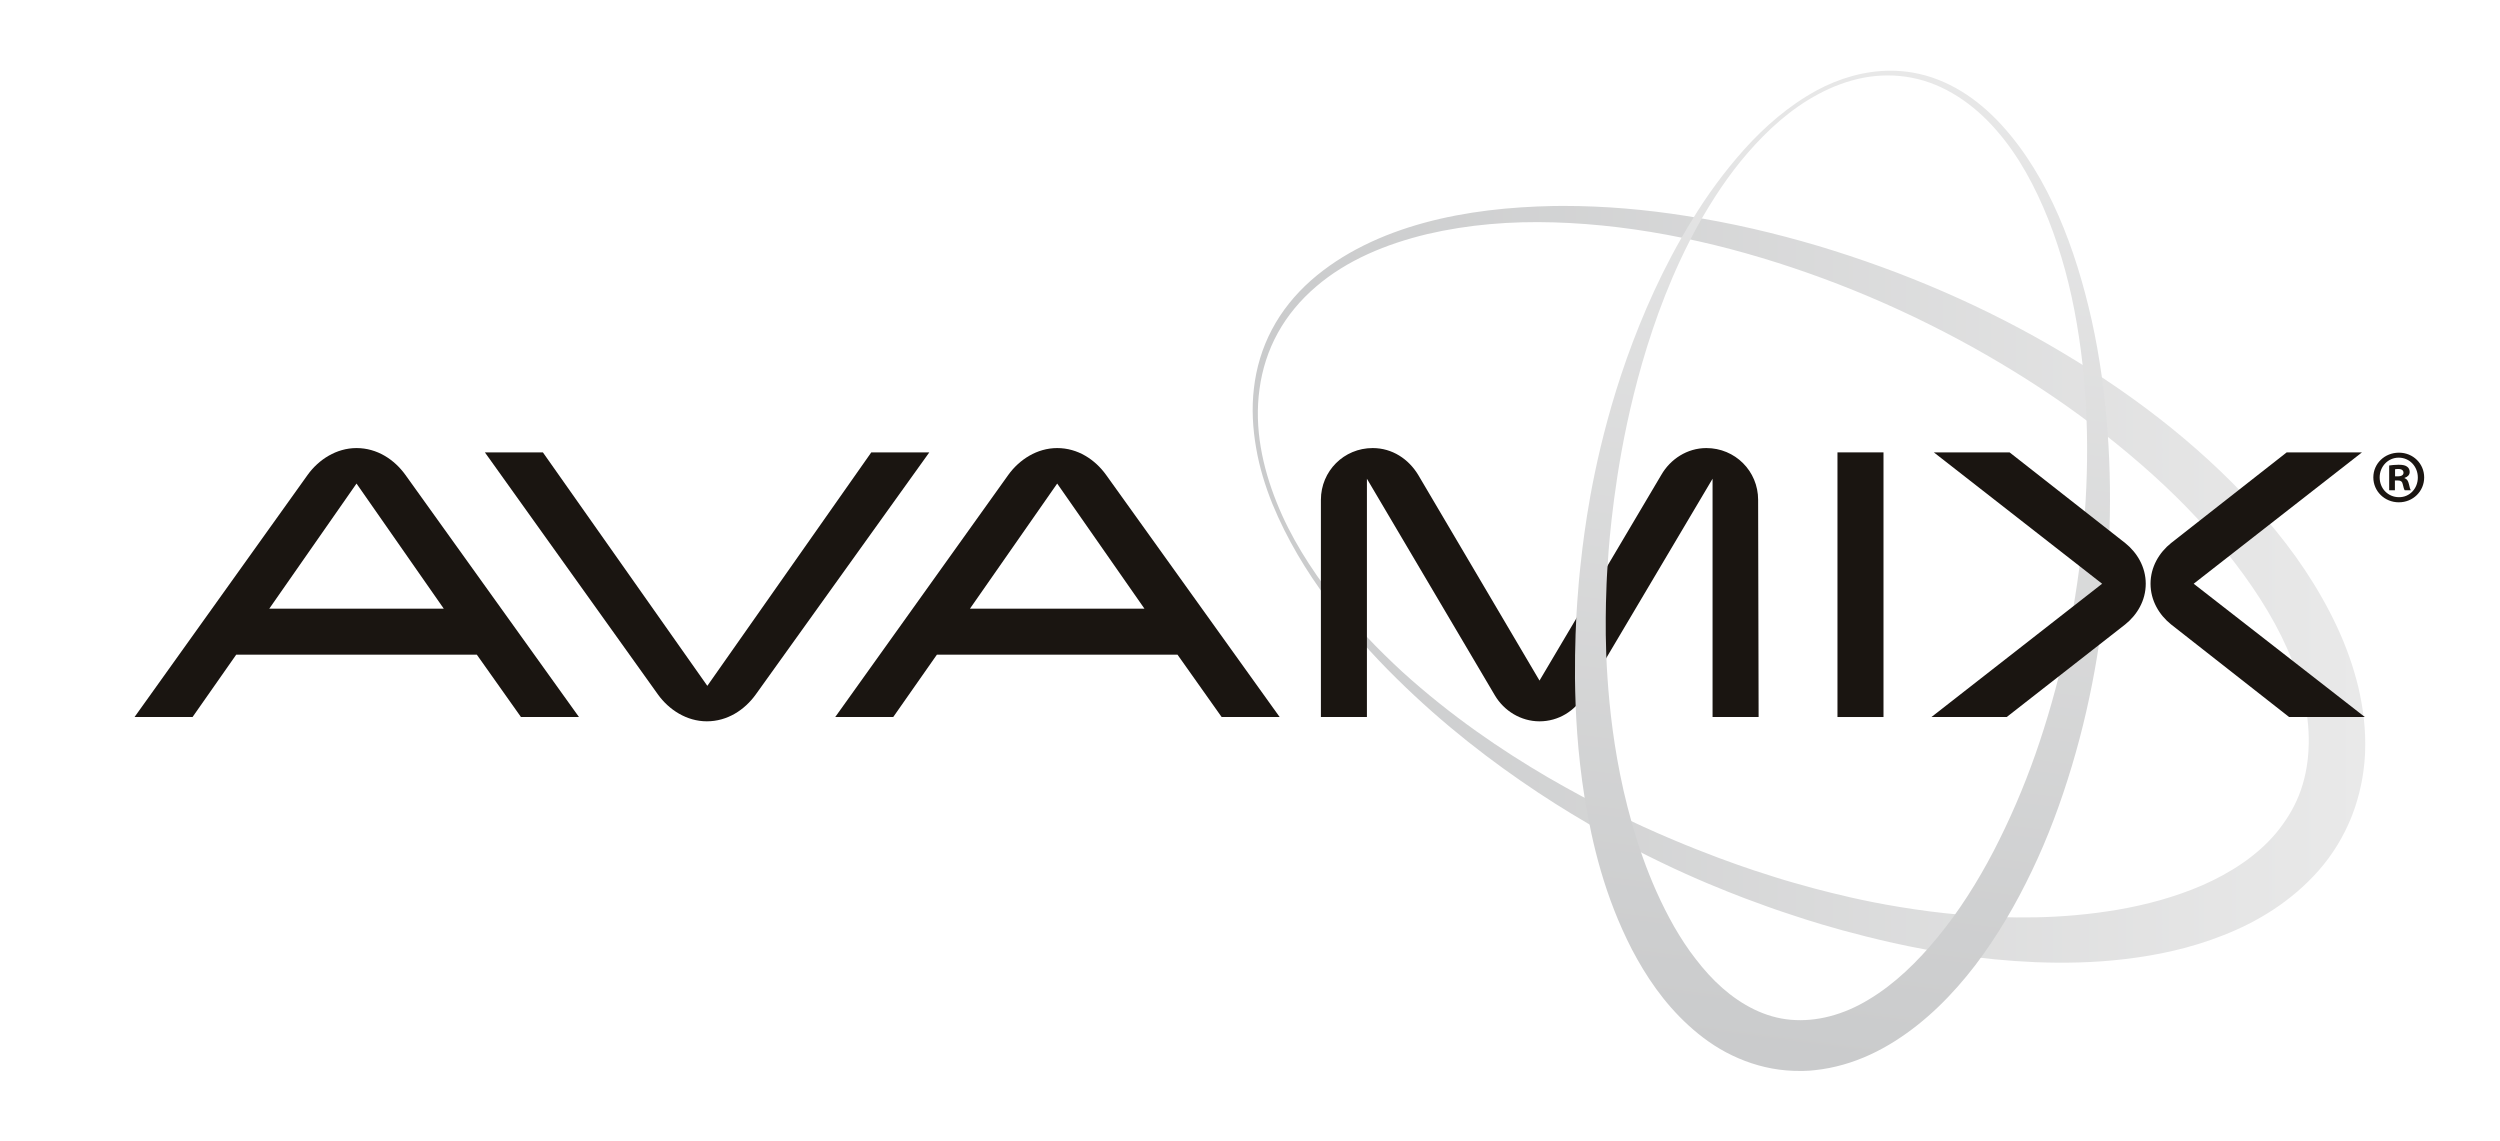
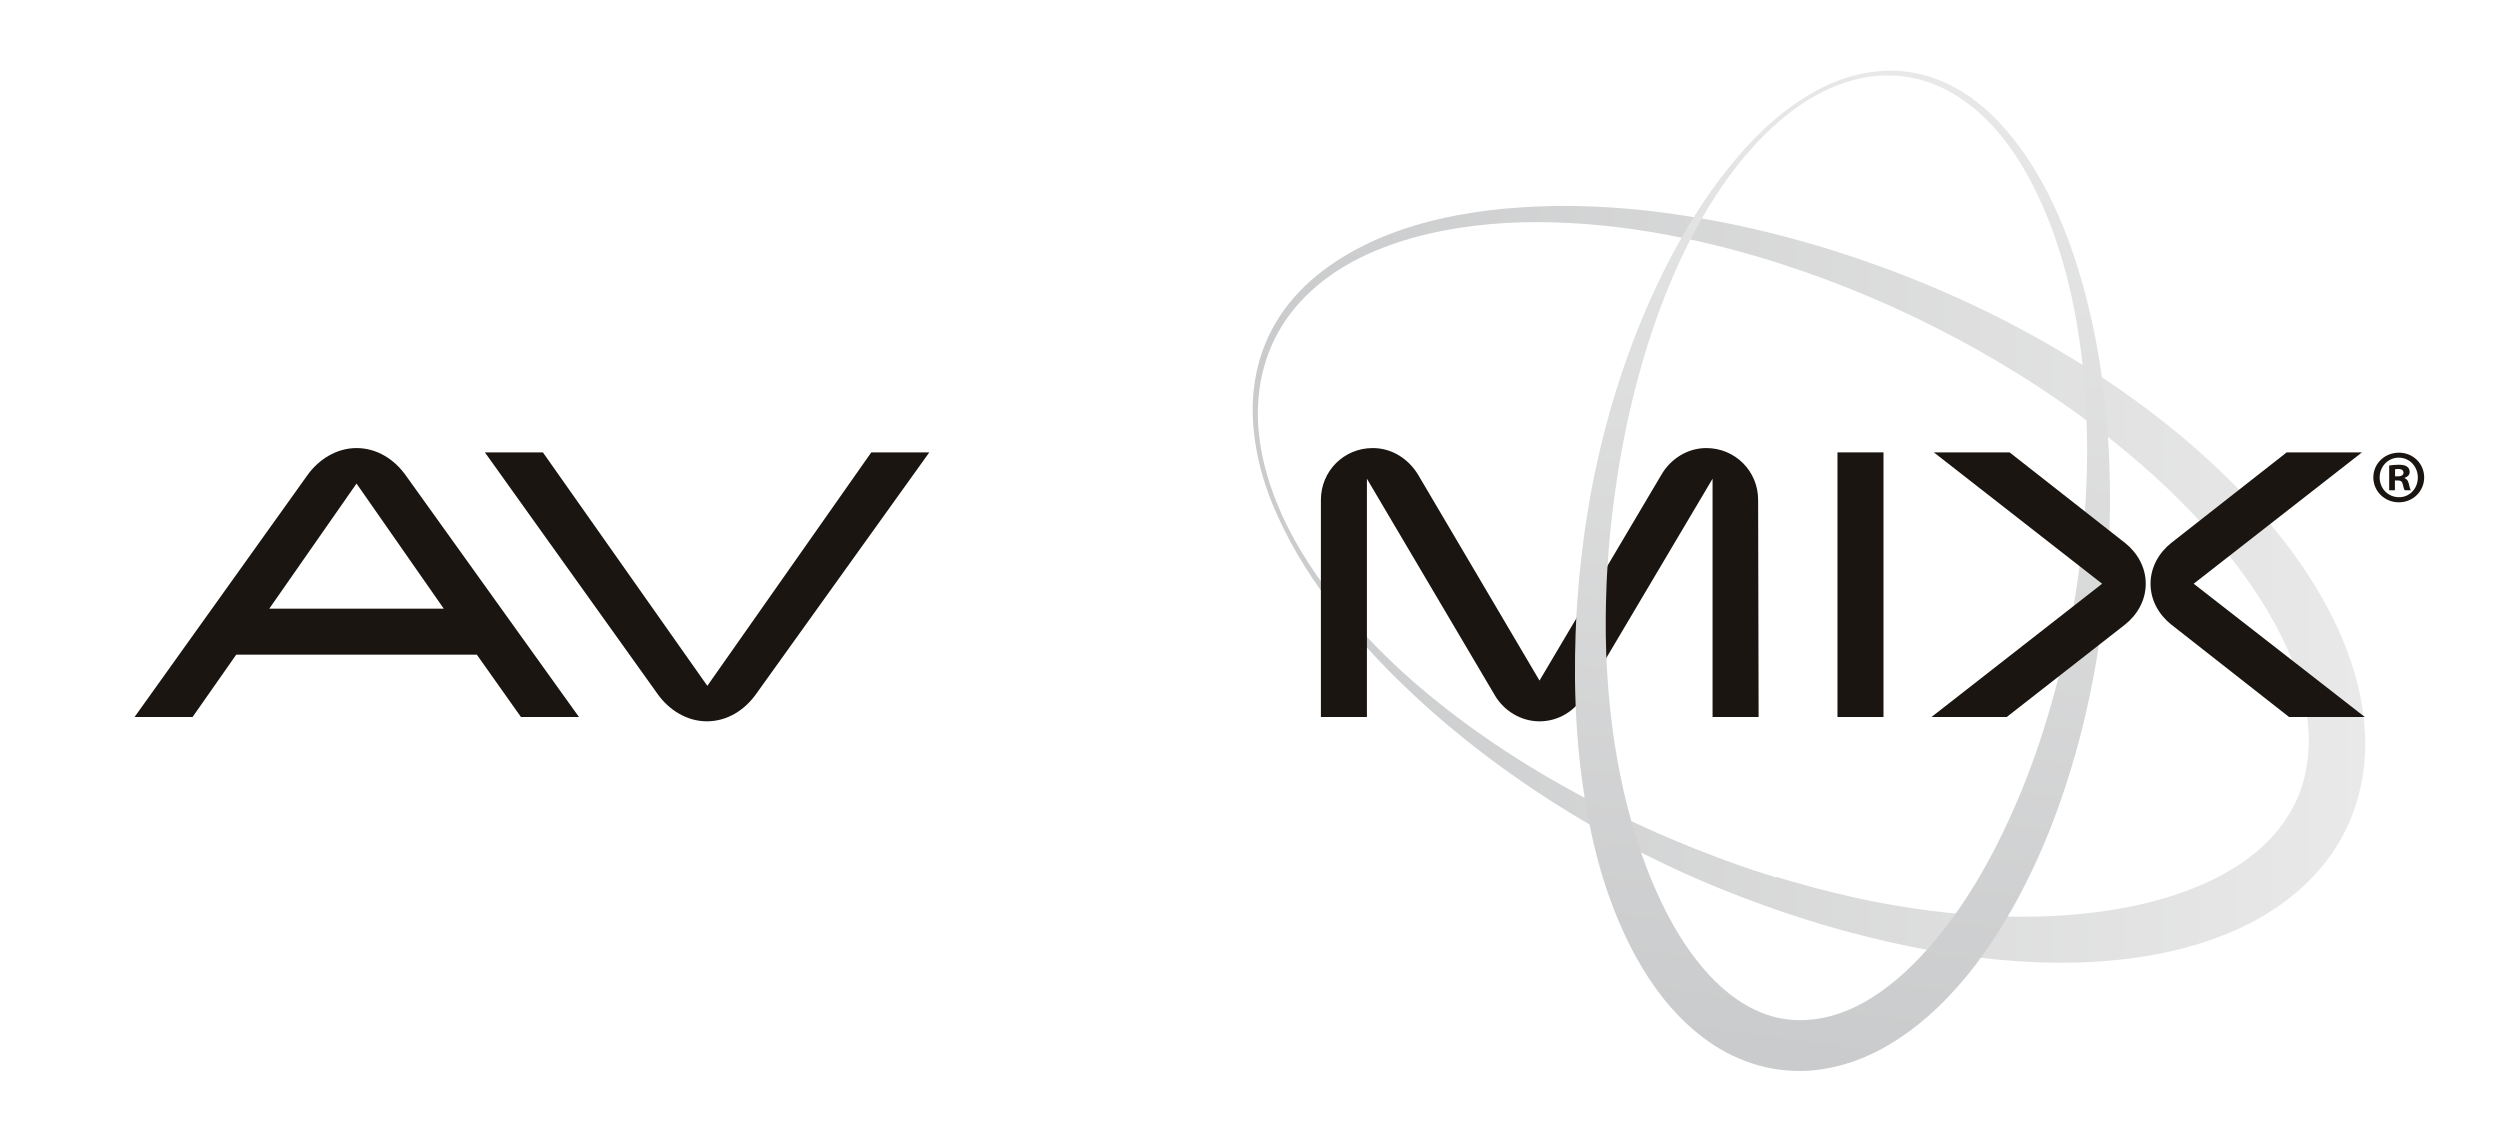
<svg xmlns="http://www.w3.org/2000/svg" xmlns:xlink="http://www.w3.org/1999/xlink" id="Layer_1" data-name="Layer 1" version="1.1" viewBox="0 0 288 131.5">
  <defs>
    <linearGradient id="New_Gradient_Swatch_2" data-name="New Gradient Swatch 2" x1="141.431" y1="67.311" x2="272.346" y2="67.311" gradientUnits="userSpaceOnUse">
      <stop offset="0" stop-color="#c9cacb" />
      <stop offset="1" stop-color="#e9e9e9" />
    </linearGradient>
    <linearGradient id="New_Gradient_Swatch_2-2" data-name="New Gradient Swatch 2" x1="204.637" y1="125.489" x2="220.526" y2="3.893" xlink:href="#New_Gradient_Swatch_2" />
  </defs>
  <g>
-     <path d="M205.517,101.369h0M265.938,86.442h0M204.635,101.096c-.6-.182-1.445-.454-2.56-.822-2.236-.745-5.493-1.908-9.554-3.624-4.057-1.717-8.909-4.014-14.229-7.116-5.308-3.108-11.103-7.027-16.737-12.136-2.79-2.574-5.563-5.423-8.074-8.665-2.488-3.246-4.812-6.842-6.423-10.889-1.609-4.015-2.593-8.522-1.961-13.035.299-2.235.997-4.448,2.109-6.457,1.108-2.012,2.621-3.813,4.4-5.331,3.564-3.066,8.115-4.924,12.803-6.051,4.717-1.104,9.654-1.503,14.602-1.352,9.909.294,19.871,2.517,29.322,5.85,9.506,3.354,18.526,7.871,26.745,13.264,4.108,2.694,7.982,5.65,11.589,8.781,3.607,3.132,6.916,6.491,9.787,10.049,2.849,3.566,5.327,7.298,7.039,11.179,1.723,3.864,2.661,7.873,2.448,11.597l-.003.088s-.003.045-.003.059l-.013.162-.032.408c-.018.299-.047.489-.073.693-.042.392-.129.881-.217,1.307-.183.879-.431,1.729-.755,2.54-.643,1.626-1.573,3.089-2.672,4.413-2.231,2.641-5.267,4.565-8.439,5.965-3.193,1.385-6.535,2.27-9.787,2.83-3.256.553-6.429.815-9.426.875-6.004.117-11.291-.472-15.596-1.18-4.315-.699-7.661-1.556-9.934-2.15-1.136-.306-2.004-.549-2.588-.722-.538-.157-.836-.244-.88-.257-.044-.014-.345-.106-.887-.274M179.023,23.729c-5.075.098-10.126.623-14.948,1.936-4.801,1.308-9.407,3.426-13.075,6.663-1.822,1.616-3.369,3.53-4.483,5.652-1.122,2.121-1.801,4.429-2.066,6.754-.275,2.316-.134,4.641.255,6.873.381,2.238,1.05,4.387,1.87,6.432,1.68,4.08,3.913,7.771,6.391,11.086,2.475,3.321,5.15,6.314,7.891,9.007,5.469,5.412,11.115,9.711,16.333,13.172,5.227,3.461,10.059,6.057,14.12,8.02,4.063,1.964,7.368,3.269,9.627,4.137,1.137.429,2.022.754,2.597.954.581.206.882.313.882.313l.011.004s.305.104.898.306c.591.206,1.474.497,2.629.866,2.313.733,5.732,1.733,10.172,2.73,4.441.977,9.92,1.933,16.342,2.208,3.208.121,6.657.084,10.297-.351,3.636-.429,7.485-1.215,11.363-2.752,3.863-1.51,7.812-3.855,10.993-7.471,1.585-1.799,2.897-3.941,3.816-6.275.459-1.167.811-2.382,1.065-3.617.07-.308.118-.619.17-.93.054-.304.1-.629.136-.969.04-.335.081-.686.094-.931l.03-.408.015-.204.011-.306c.097-2.518-.21-5.03-.777-7.461-.587-2.425-1.433-4.776-2.485-7.019-2.108-4.492-4.923-8.621-8.182-12.389-6.529-7.54-14.582-13.875-23.375-19.112-8.782-5.257-18.382-9.385-28.255-12.337-4.975-1.47-9.997-2.642-15.083-3.427-4.698-.746-9.435-1.16-14.143-1.16-.377,0-.756.003-1.133.008" fill="url(#New_Gradient_Swatch_2)" stroke-width="0" />
+     <path d="M205.517,101.369h0M265.938,86.442h0M204.635,101.096c-.6-.182-1.445-.454-2.56-.822-2.236-.745-5.493-1.908-9.554-3.624-4.057-1.717-8.909-4.014-14.229-7.116-5.308-3.108-11.103-7.027-16.737-12.136-2.79-2.574-5.563-5.423-8.074-8.665-2.488-3.246-4.812-6.842-6.423-10.889-1.609-4.015-2.593-8.522-1.961-13.035.299-2.235.997-4.448,2.109-6.457,1.108-2.012,2.621-3.813,4.4-5.331,3.564-3.066,8.115-4.924,12.803-6.051,4.717-1.104,9.654-1.503,14.602-1.352,9.909.294,19.871,2.517,29.322,5.85,9.506,3.354,18.526,7.871,26.745,13.264,4.108,2.694,7.982,5.65,11.589,8.781,3.607,3.132,6.916,6.491,9.787,10.049,2.849,3.566,5.327,7.298,7.039,11.179,1.723,3.864,2.661,7.873,2.448,11.597s-.003.045-.003.059l-.013.162-.032.408c-.018.299-.047.489-.073.693-.042.392-.129.881-.217,1.307-.183.879-.431,1.729-.755,2.54-.643,1.626-1.573,3.089-2.672,4.413-2.231,2.641-5.267,4.565-8.439,5.965-3.193,1.385-6.535,2.27-9.787,2.83-3.256.553-6.429.815-9.426.875-6.004.117-11.291-.472-15.596-1.18-4.315-.699-7.661-1.556-9.934-2.15-1.136-.306-2.004-.549-2.588-.722-.538-.157-.836-.244-.88-.257-.044-.014-.345-.106-.887-.274M179.023,23.729c-5.075.098-10.126.623-14.948,1.936-4.801,1.308-9.407,3.426-13.075,6.663-1.822,1.616-3.369,3.53-4.483,5.652-1.122,2.121-1.801,4.429-2.066,6.754-.275,2.316-.134,4.641.255,6.873.381,2.238,1.05,4.387,1.87,6.432,1.68,4.08,3.913,7.771,6.391,11.086,2.475,3.321,5.15,6.314,7.891,9.007,5.469,5.412,11.115,9.711,16.333,13.172,5.227,3.461,10.059,6.057,14.12,8.02,4.063,1.964,7.368,3.269,9.627,4.137,1.137.429,2.022.754,2.597.954.581.206.882.313.882.313l.011.004s.305.104.898.306c.591.206,1.474.497,2.629.866,2.313.733,5.732,1.733,10.172,2.73,4.441.977,9.92,1.933,16.342,2.208,3.208.121,6.657.084,10.297-.351,3.636-.429,7.485-1.215,11.363-2.752,3.863-1.51,7.812-3.855,10.993-7.471,1.585-1.799,2.897-3.941,3.816-6.275.459-1.167.811-2.382,1.065-3.617.07-.308.118-.619.17-.93.054-.304.1-.629.136-.969.04-.335.081-.686.094-.931l.03-.408.015-.204.011-.306c.097-2.518-.21-5.03-.777-7.461-.587-2.425-1.433-4.776-2.485-7.019-2.108-4.492-4.923-8.621-8.182-12.389-6.529-7.54-14.582-13.875-23.375-19.112-8.782-5.257-18.382-9.385-28.255-12.337-4.975-1.47-9.997-2.642-15.083-3.427-4.698-.746-9.435-1.16-14.143-1.16-.377,0-.756.003-1.133.008" fill="url(#New_Gradient_Swatch_2)" stroke-width="0" />
    <path d="M66.697,82.6h-6.683l-5.081-7.179h-27.724l-5.026,7.179h-6.683l19.937-27.89c1.271-1.767,3.315-3.093,5.634-3.093,2.375,0,4.363,1.326,5.633,3.093l19.993,27.89ZM51.123,70.119l-10.052-14.414-10.051,14.414h20.103Z" fill="#1a1511" stroke-width="0" />
    <path d="M107.056,52.114l-19.993,27.89c-1.27,1.767-3.258,3.092-5.634,3.092-2.319,0-4.363-1.325-5.633-3.092l-19.937-27.89h6.682l18.943,26.896,18.888-26.896h6.683Z" fill="#1a1511" stroke-width="0" />
-     <path d="M147.415,82.6h-6.683l-5.081-7.179h-27.724l-5.026,7.179h-6.683l19.937-27.89c1.271-1.767,3.314-3.093,5.634-3.093,2.375,0,4.363,1.326,5.634,3.093l19.993,27.89ZM131.841,70.119l-10.052-14.414-10.051,14.414h20.103Z" fill="#1a1511" stroke-width="0" />
    <path d="M202.59,82.6h-5.303v-27.449l-14.8,24.964c-1.049,1.767-2.928,2.982-5.137,2.982-2.153,0-4.087-1.215-5.136-2.982l-14.745-24.964v27.449h-5.301v-25.019c0-3.313,2.65-5.964,5.964-5.964,2.265,0,4.142,1.27,5.246,3.093l13.973,23.693,14.029-23.693c1.049-1.822,2.982-3.093,5.191-3.093,3.314,0,5.965,2.651,5.965,5.964l.056,25.019Z" fill="#1a1511" stroke-width="0" />
    <path d="M185.115,66.455h0s0,0,0,0M185.161,65.67c.035-.51.087-1.267.154-2.254.154-1.975.443-4.868,1.002-8.529.567-3.658,1.43-8.085,2.859-13.056,1.44-4.96,3.443-10.492,6.539-16.078,1.572-2.772,3.392-5.577,5.652-8.174,2.253-2.584,4.91-5.042,8.138-6.754,1.605-.858,3.346-1.517,5.172-1.872,1.832-.343,3.743-.359,5.596.011,3.742.723,7.096,3.033,9.676,6.001,2.617,2.971,4.533,6.587,6.041,10.368,1.495,3.798,2.561,7.817,3.256,11.927,1.415,8.219,1.491,16.777.64,25.159-.861,8.426-2.683,16.697-5.41,24.477-1.367,3.886-2.986,7.632-4.825,11.177-1.845,3.539-3.954,6.866-6.355,9.796-2.386,2.927-5.056,5.508-7.993,7.262-2.916,1.788-6.079,2.608-9.014,2.346-2.94-.252-5.619-1.682-7.875-3.663-1.13-.99-2.143-2.13-3.065-3.329-.935-1.191-1.754-2.467-2.502-3.761-2.959-5.222-4.68-10.719-5.812-15.64-1.118-4.946-1.612-9.392-1.856-13.058-.249-3.671-.208-6.574-.173-8.55.049-1.977.109-3.032.109-3.032v.009c0-.016.016-.283.045-.785M209.285,10.413c-3.27,1.783-6.015,4.205-8.344,6.789-2.322,2.6-4.31,5.338-5.989,8.102-3.396,5.513-5.764,11-7.536,15.959-1.764,4.97-2.897,9.443-3.678,13.153-.779,3.714-1.179,6.674-1.436,8.692-.115,1.011-.203,1.787-.262,2.31-.053.515-.08.782-.08.782v.01s-.114,1.08-.259,3.113c-.144,2.034-.288,5.023-.263,8.842.042,3.817.271,8.473,1.118,13.783.879,5.292,2.295,11.308,5.44,17.424,1.593,3.034,3.631,6.115,6.535,8.765,1.443,1.32,3.106,2.537,5.015,3.446,1.899.916,4.03,1.545,6.233,1.726.545.043,1.096.07,1.712.063h.221s.174-.009.174-.009l.349-.014.174-.008.167-.011.104-.01.412-.041c1.1-.116,2.189-.331,3.249-.633,2.123-.601,4.115-1.546,5.937-2.699,3.657-2.311,6.68-5.38,9.262-8.739,2.569-3.381,4.716-7.071,6.554-10.926,1.85-3.851,3.341-7.894,4.581-12.025,2.486-8.261,3.857-16.942,4.275-25.595.202-4.357.16-8.689-.162-13.001-.315-4.307-.897-8.578-1.818-12.743-.932-4.16-2.153-8.23-3.825-12.068-1.671-3.829-3.807-7.438-6.563-10.455-1.377-1.503-2.927-2.843-4.647-3.89-1.716-1.048-3.604-1.795-5.548-2.136-.866-.154-1.732-.225-2.59-.225-3.03,0-5.968.896-8.508,2.264" fill="url(#New_Gradient_Swatch_2-2)" stroke-width="0" />
    <rect x="211.677" y="52.114" width="5.302" height="30.486" fill="#1a1511" stroke-width="0" />
    <path d="M244.815,71.941l-13.641,10.659h-8.671l19.662-15.353-19.385-15.132h8.726l13.309,10.438c1.381,1.104,2.375,2.762,2.375,4.695s-.994,3.59-2.375,4.694M272.429,82.6h-8.726l-13.586-10.659c-1.381-1.104-2.375-2.761-2.375-4.694s.994-3.59,2.375-4.695l13.31-10.438h8.671l-19.386,15.132,19.716,15.353Z" fill="#1a1511" stroke-width="0" />
  </g>
  <path d="M279.265,54.998c0,1.599-1.286,2.868-2.92,2.868s-2.937-1.269-2.937-2.868,1.303-2.85,2.954-2.85c1.617,0,2.903,1.251,2.903,2.85ZM274.137,54.998c0,1.269.956,2.277,2.225,2.277,1.234.017,2.172-1.008,2.172-2.259,0-1.269-.938-2.294-2.207-2.294-1.234,0-2.19,1.025-2.19,2.277ZM275.893,56.475h-.66v-2.85c.261-.035.625-.087,1.095-.087.539,0,.782.087.973.226.174.121.295.33.295.608,0,.348-.261.573-.591.678v.035c.278.087.417.313.504.695.087.434.156.591.209.695h-.695c-.087-.104-.139-.348-.226-.695-.052-.295-.226-.434-.591-.434h-.313v1.129ZM275.91,54.877h.313c.365,0,.66-.122.66-.417,0-.261-.191-.434-.608-.434-.174,0-.295.017-.365.035v.817Z" fill="#1a1511" stroke-width="0" />
</svg>